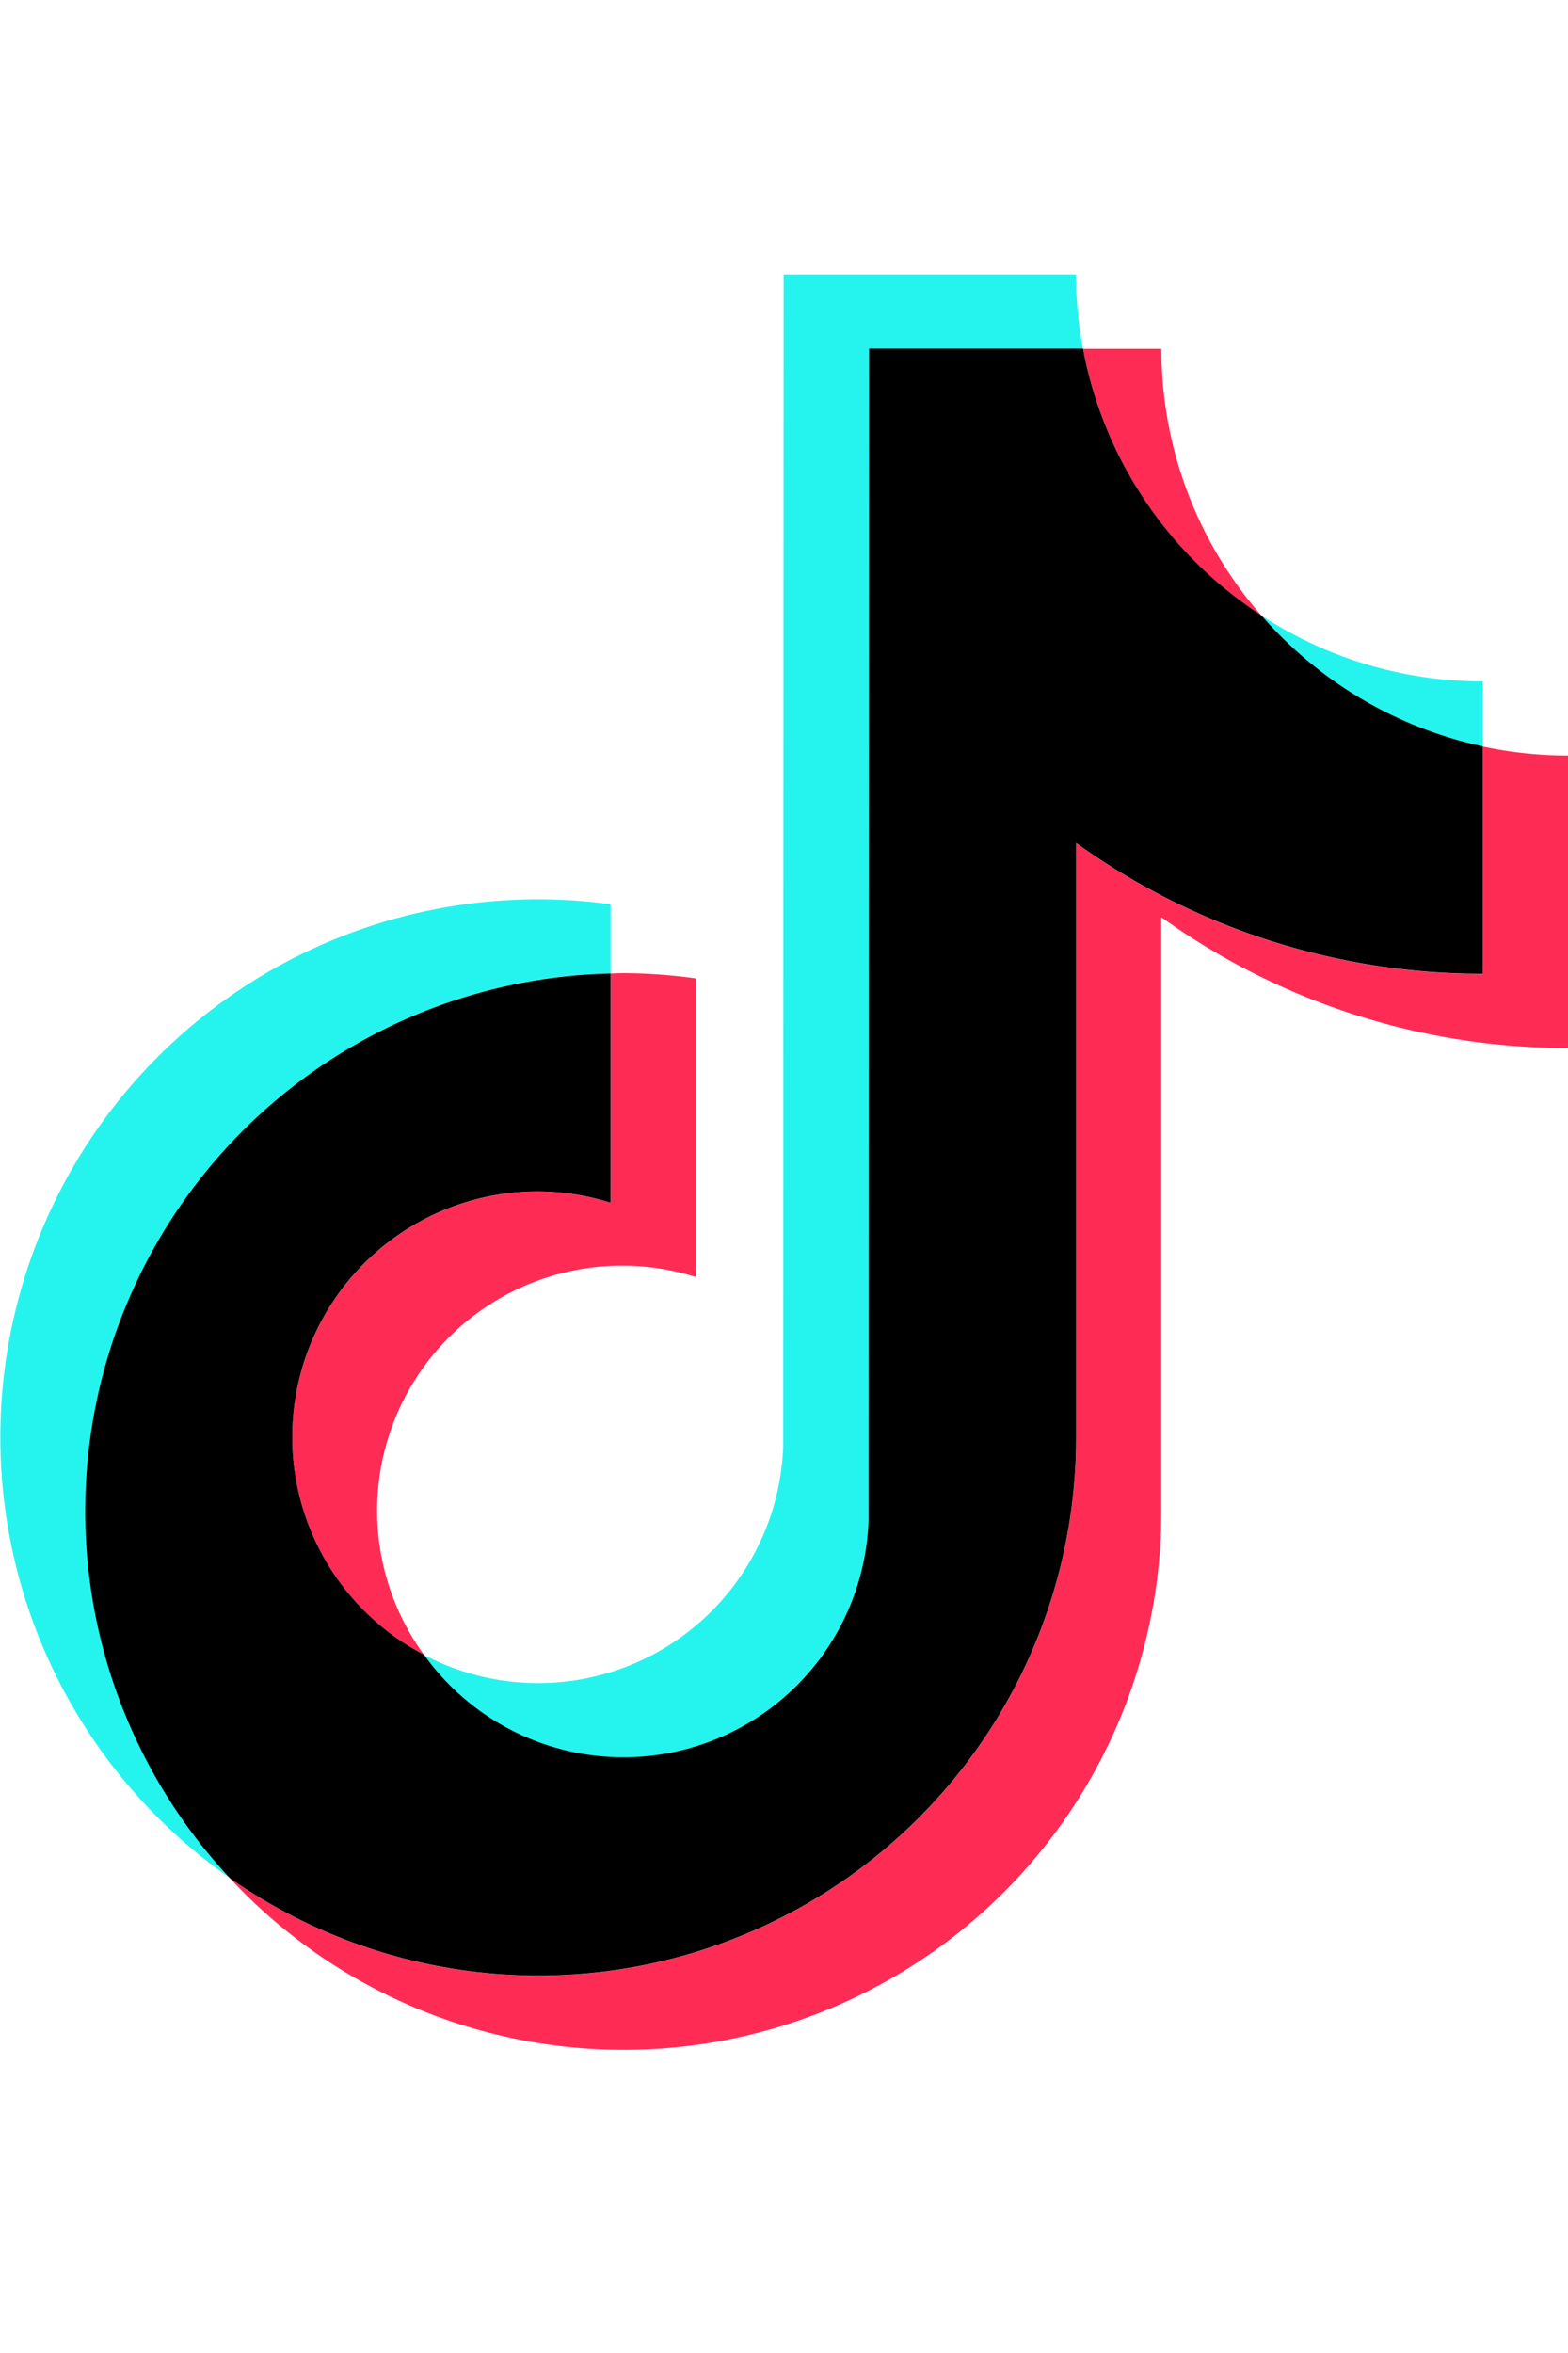
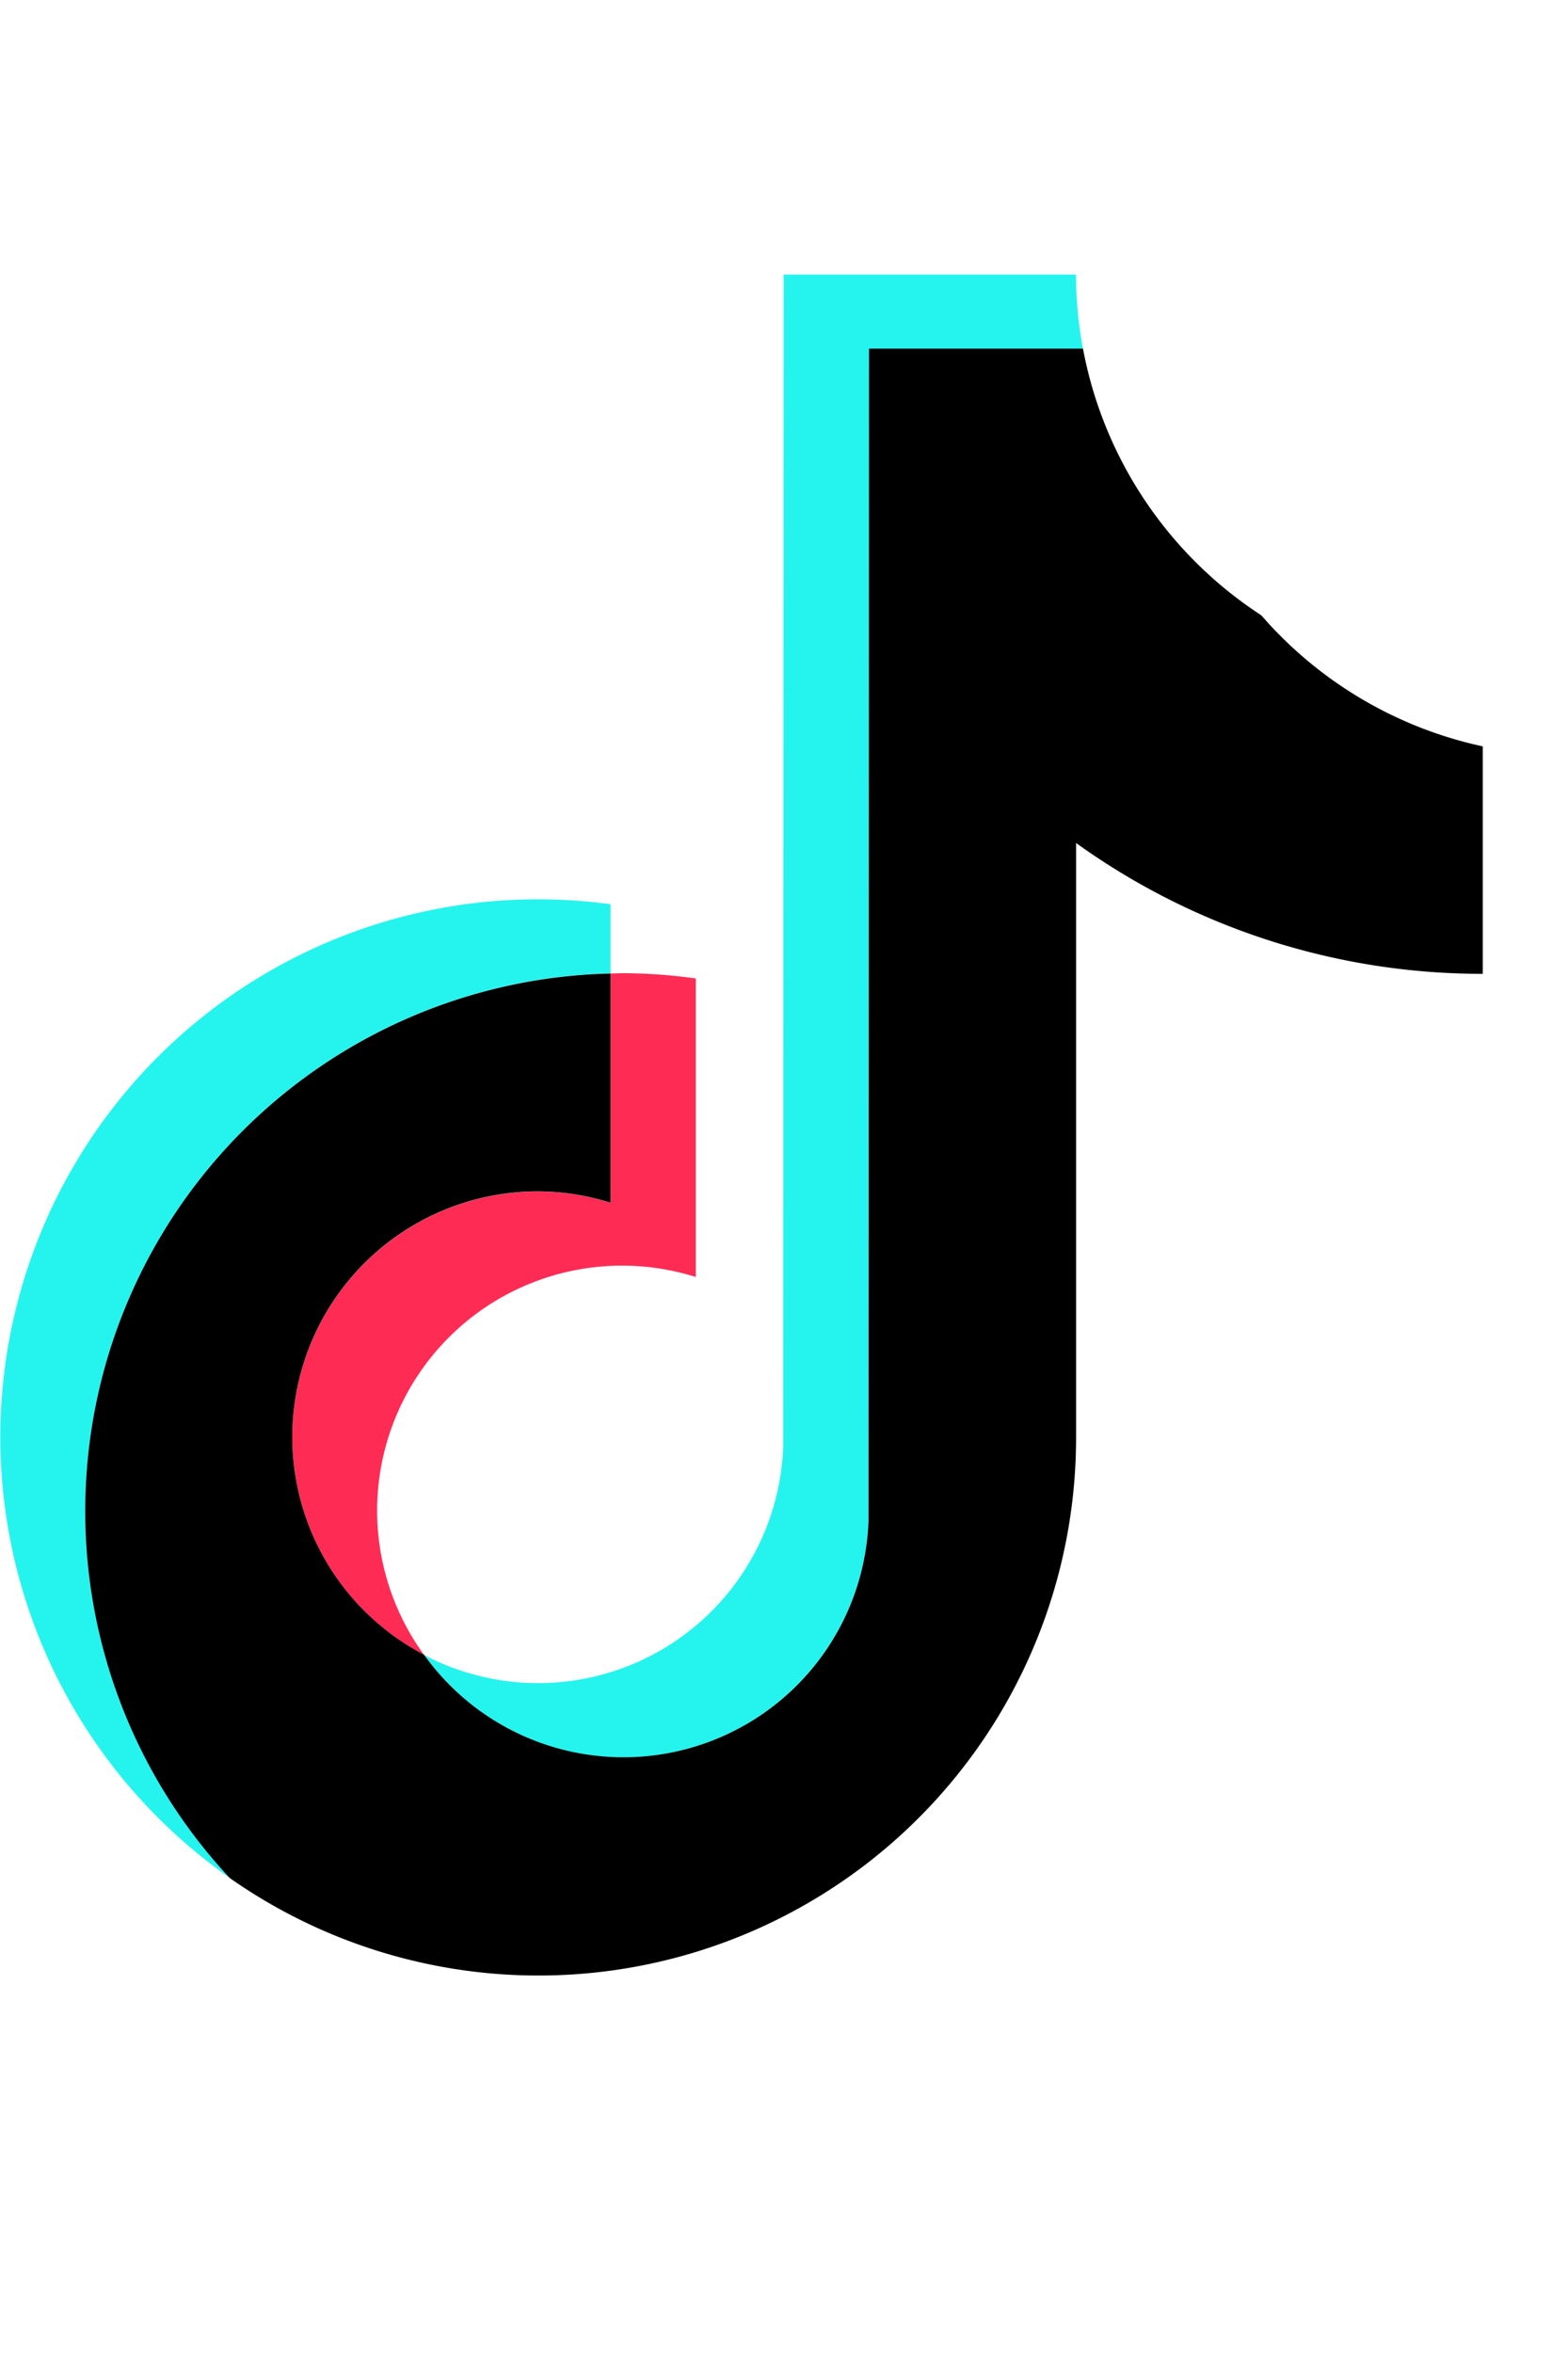
<svg xmlns="http://www.w3.org/2000/svg" width="40" height="60" viewBox="0 0 40 60">
  <g transform="translate(-1155 -3675)">
    <g transform="translate(1155 3682)">
      <g transform="translate(0 0)">
        <path d="M15.576,142.141v-1.767A13.715,13.715,0,0,0,5.86,165.2a13.713,13.713,0,0,1,9.716-23.064Z" transform="translate(0 -124.316)" fill="#25f4ee" />
        <path d="M100.351,37.812a6.271,6.271,0,0,0,6.257-6.033l.012-29.886h5.459A10.4,10.4,0,0,1,111.9,0h-7.457l-.012,29.886A6.255,6.255,0,0,1,95.27,35.2,6.257,6.257,0,0,0,100.351,37.812Z" transform="translate(-84.452 0)" fill="#25f4ee" />
-         <path d="M289.02,79.912V78.251a10.307,10.307,0,0,1-5.65-1.681A10.383,10.383,0,0,0,289.02,79.912Z" transform="translate(-251.194 -67.876)" fill="#25f4ee" />
-         <path d="M247.869,23.463a10.325,10.325,0,0,1-2.551-6.8h-2A10.4,10.4,0,0,0,247.869,23.463Z" transform="translate(-215.691 -14.768)" fill="#fe2c55" />
        <path d="M71.939,162.466a6.265,6.265,0,0,0-2.908,11.817,6.248,6.248,0,0,1,6.932-9.636v-7.613a13.622,13.622,0,0,0-1.85-.134c-.109,0-.216.006-.324.008v5.847a6.193,6.193,0,0,0-1.85-.29Z" transform="translate(-58.213 -139.084)" fill="#fe2c55" />
-         <path d="M83.568,106v5.8a17.736,17.736,0,0,1-10.375-3.336v15.155A13.715,13.715,0,0,1,51.6,134.853a13.717,13.717,0,0,0,23.766-9.346V110.352a17.736,17.736,0,0,0,10.375,3.336v-7.458A10.377,10.377,0,0,1,83.568,106Z" transform="translate(-45.741 -93.964)" fill="#fe2c55" />
        <path d="M44.418,44.419V29.264A17.735,17.735,0,0,0,54.793,32.6V26.8a10.376,10.376,0,0,1-5.65-3.342,10.392,10.392,0,0,1-4.549-6.8H39.135l-.012,29.886a6.256,6.256,0,0,1-11.338,3.42,6.265,6.265,0,0,1,2.908-11.817,6.192,6.192,0,0,1,1.85.29V32.592a13.713,13.713,0,0,0-9.716,23.064A13.715,13.715,0,0,0,44.418,44.418Z" transform="translate(-16.967 -14.768)" />
      </g>
    </g>
    <rect width="40" height="60" transform="translate(1155 3675)" fill="none" />
  </g>
</svg>